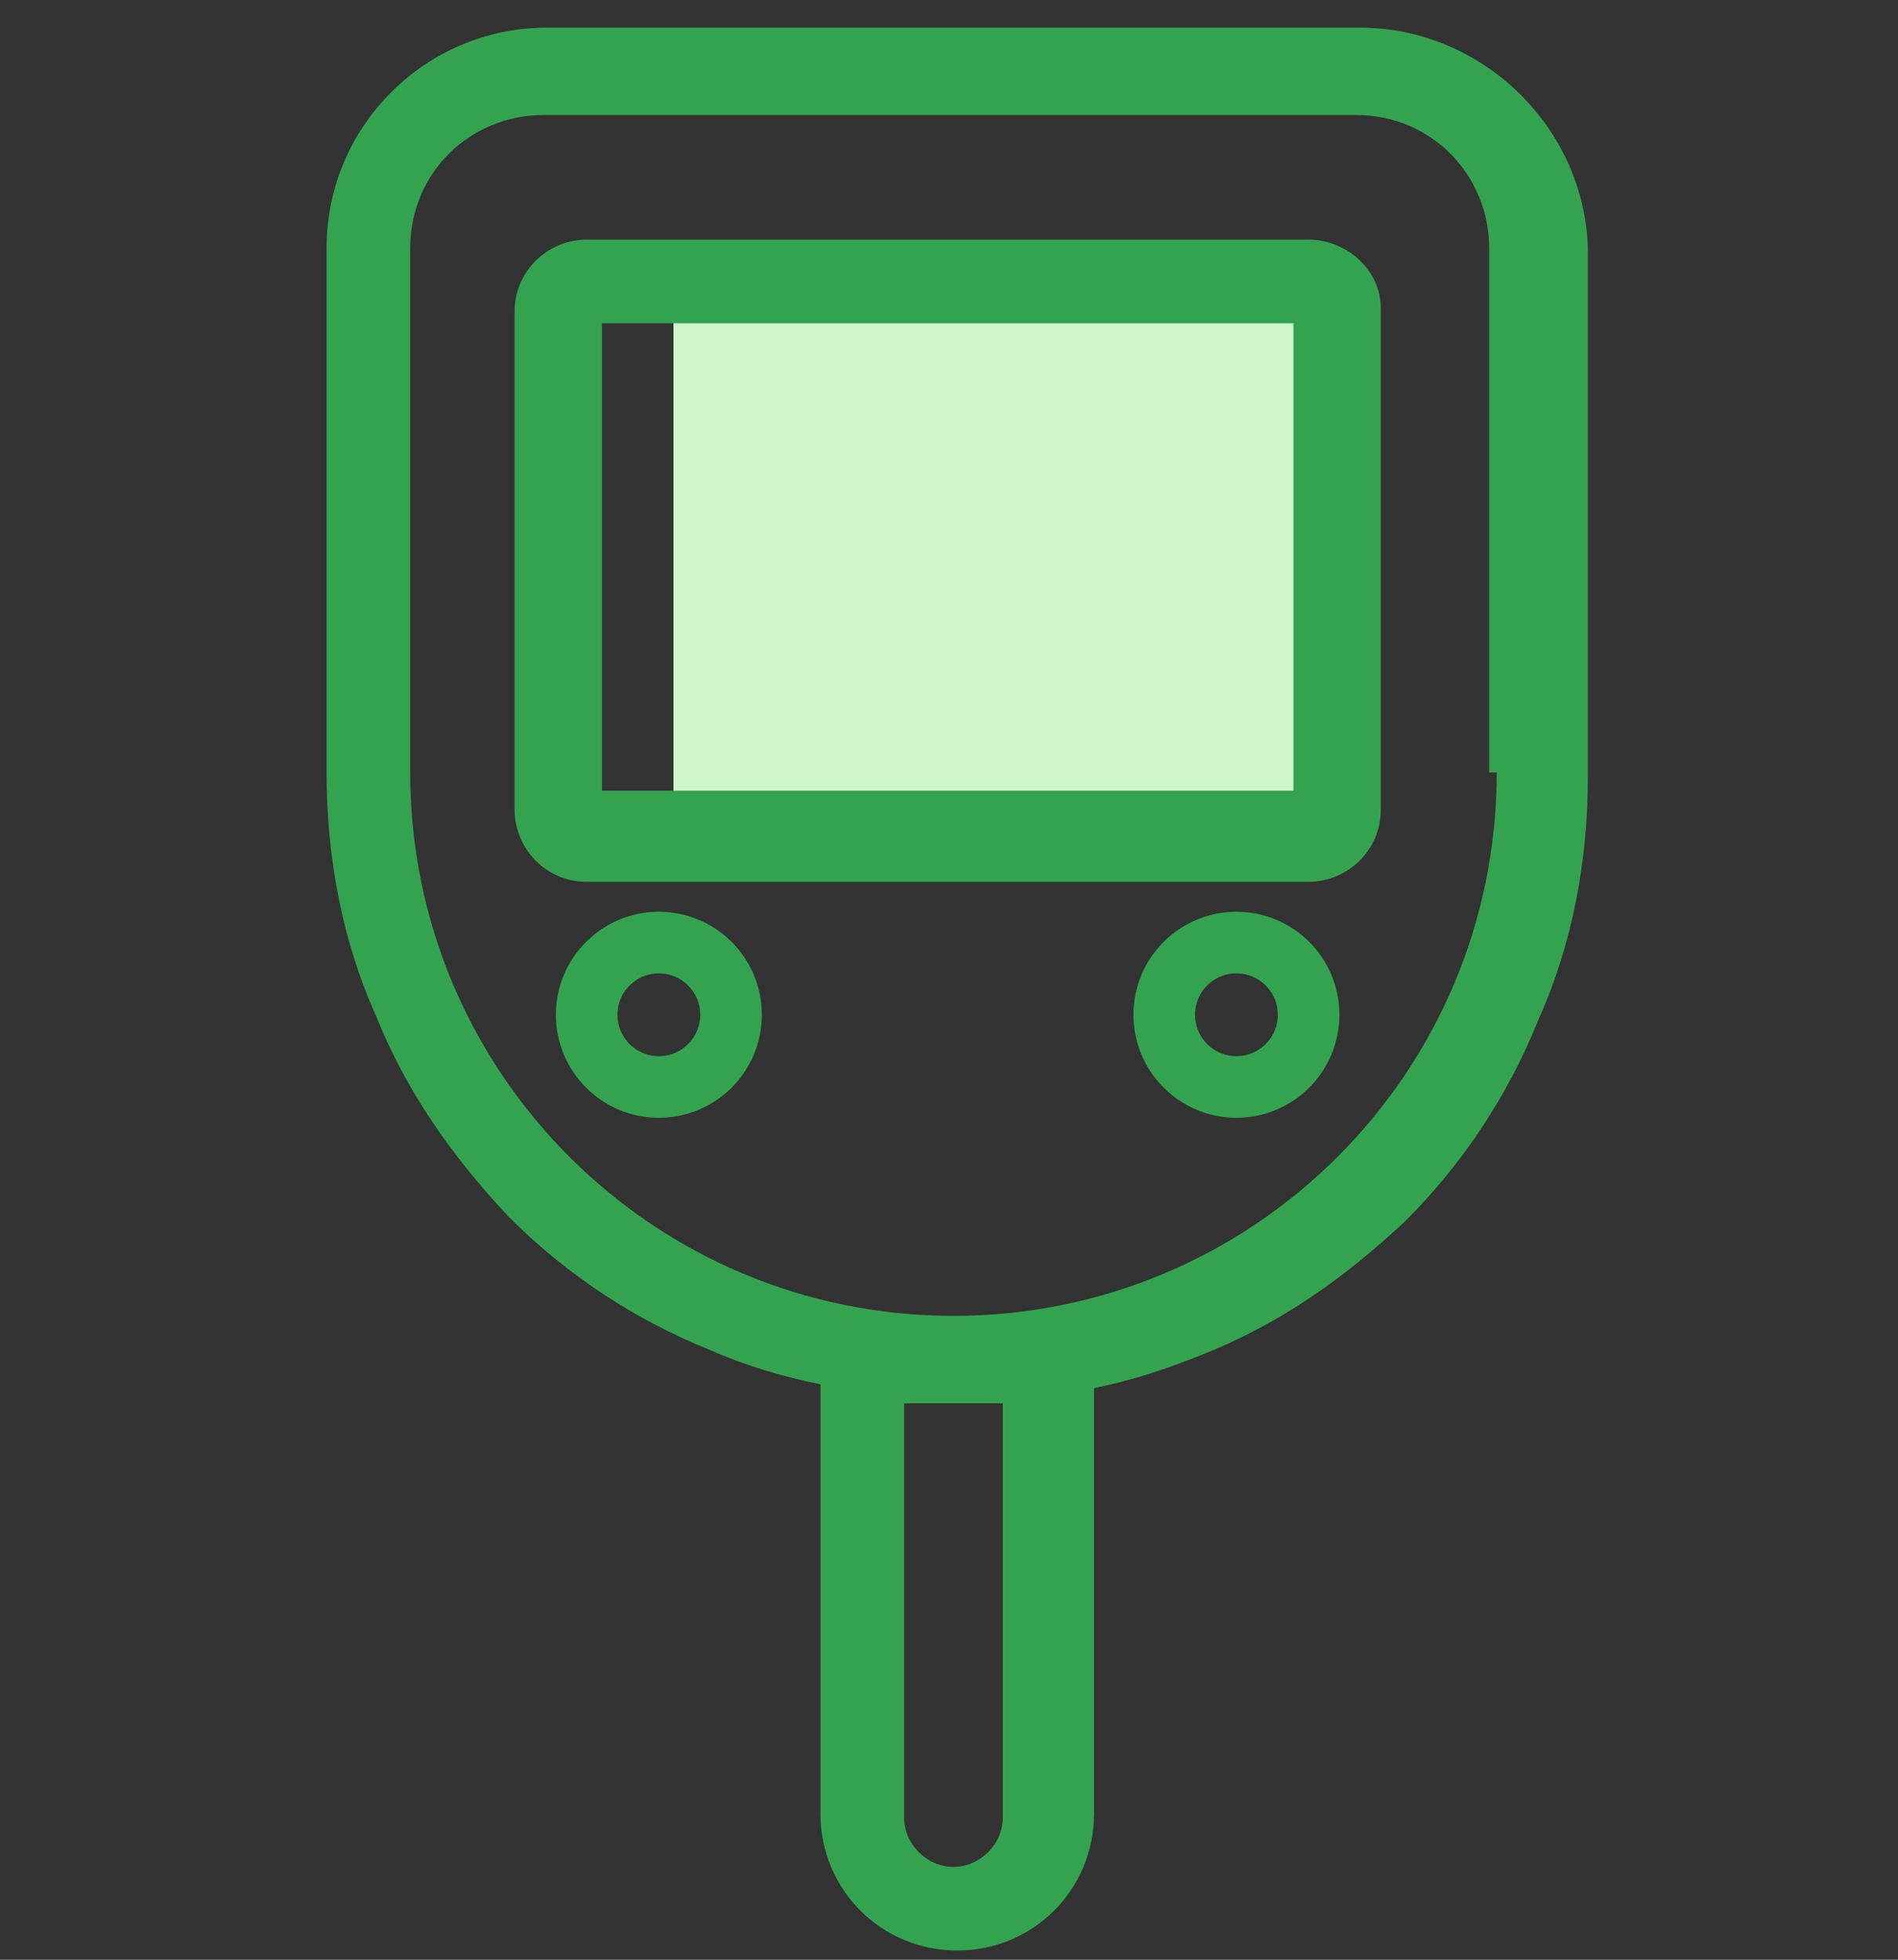
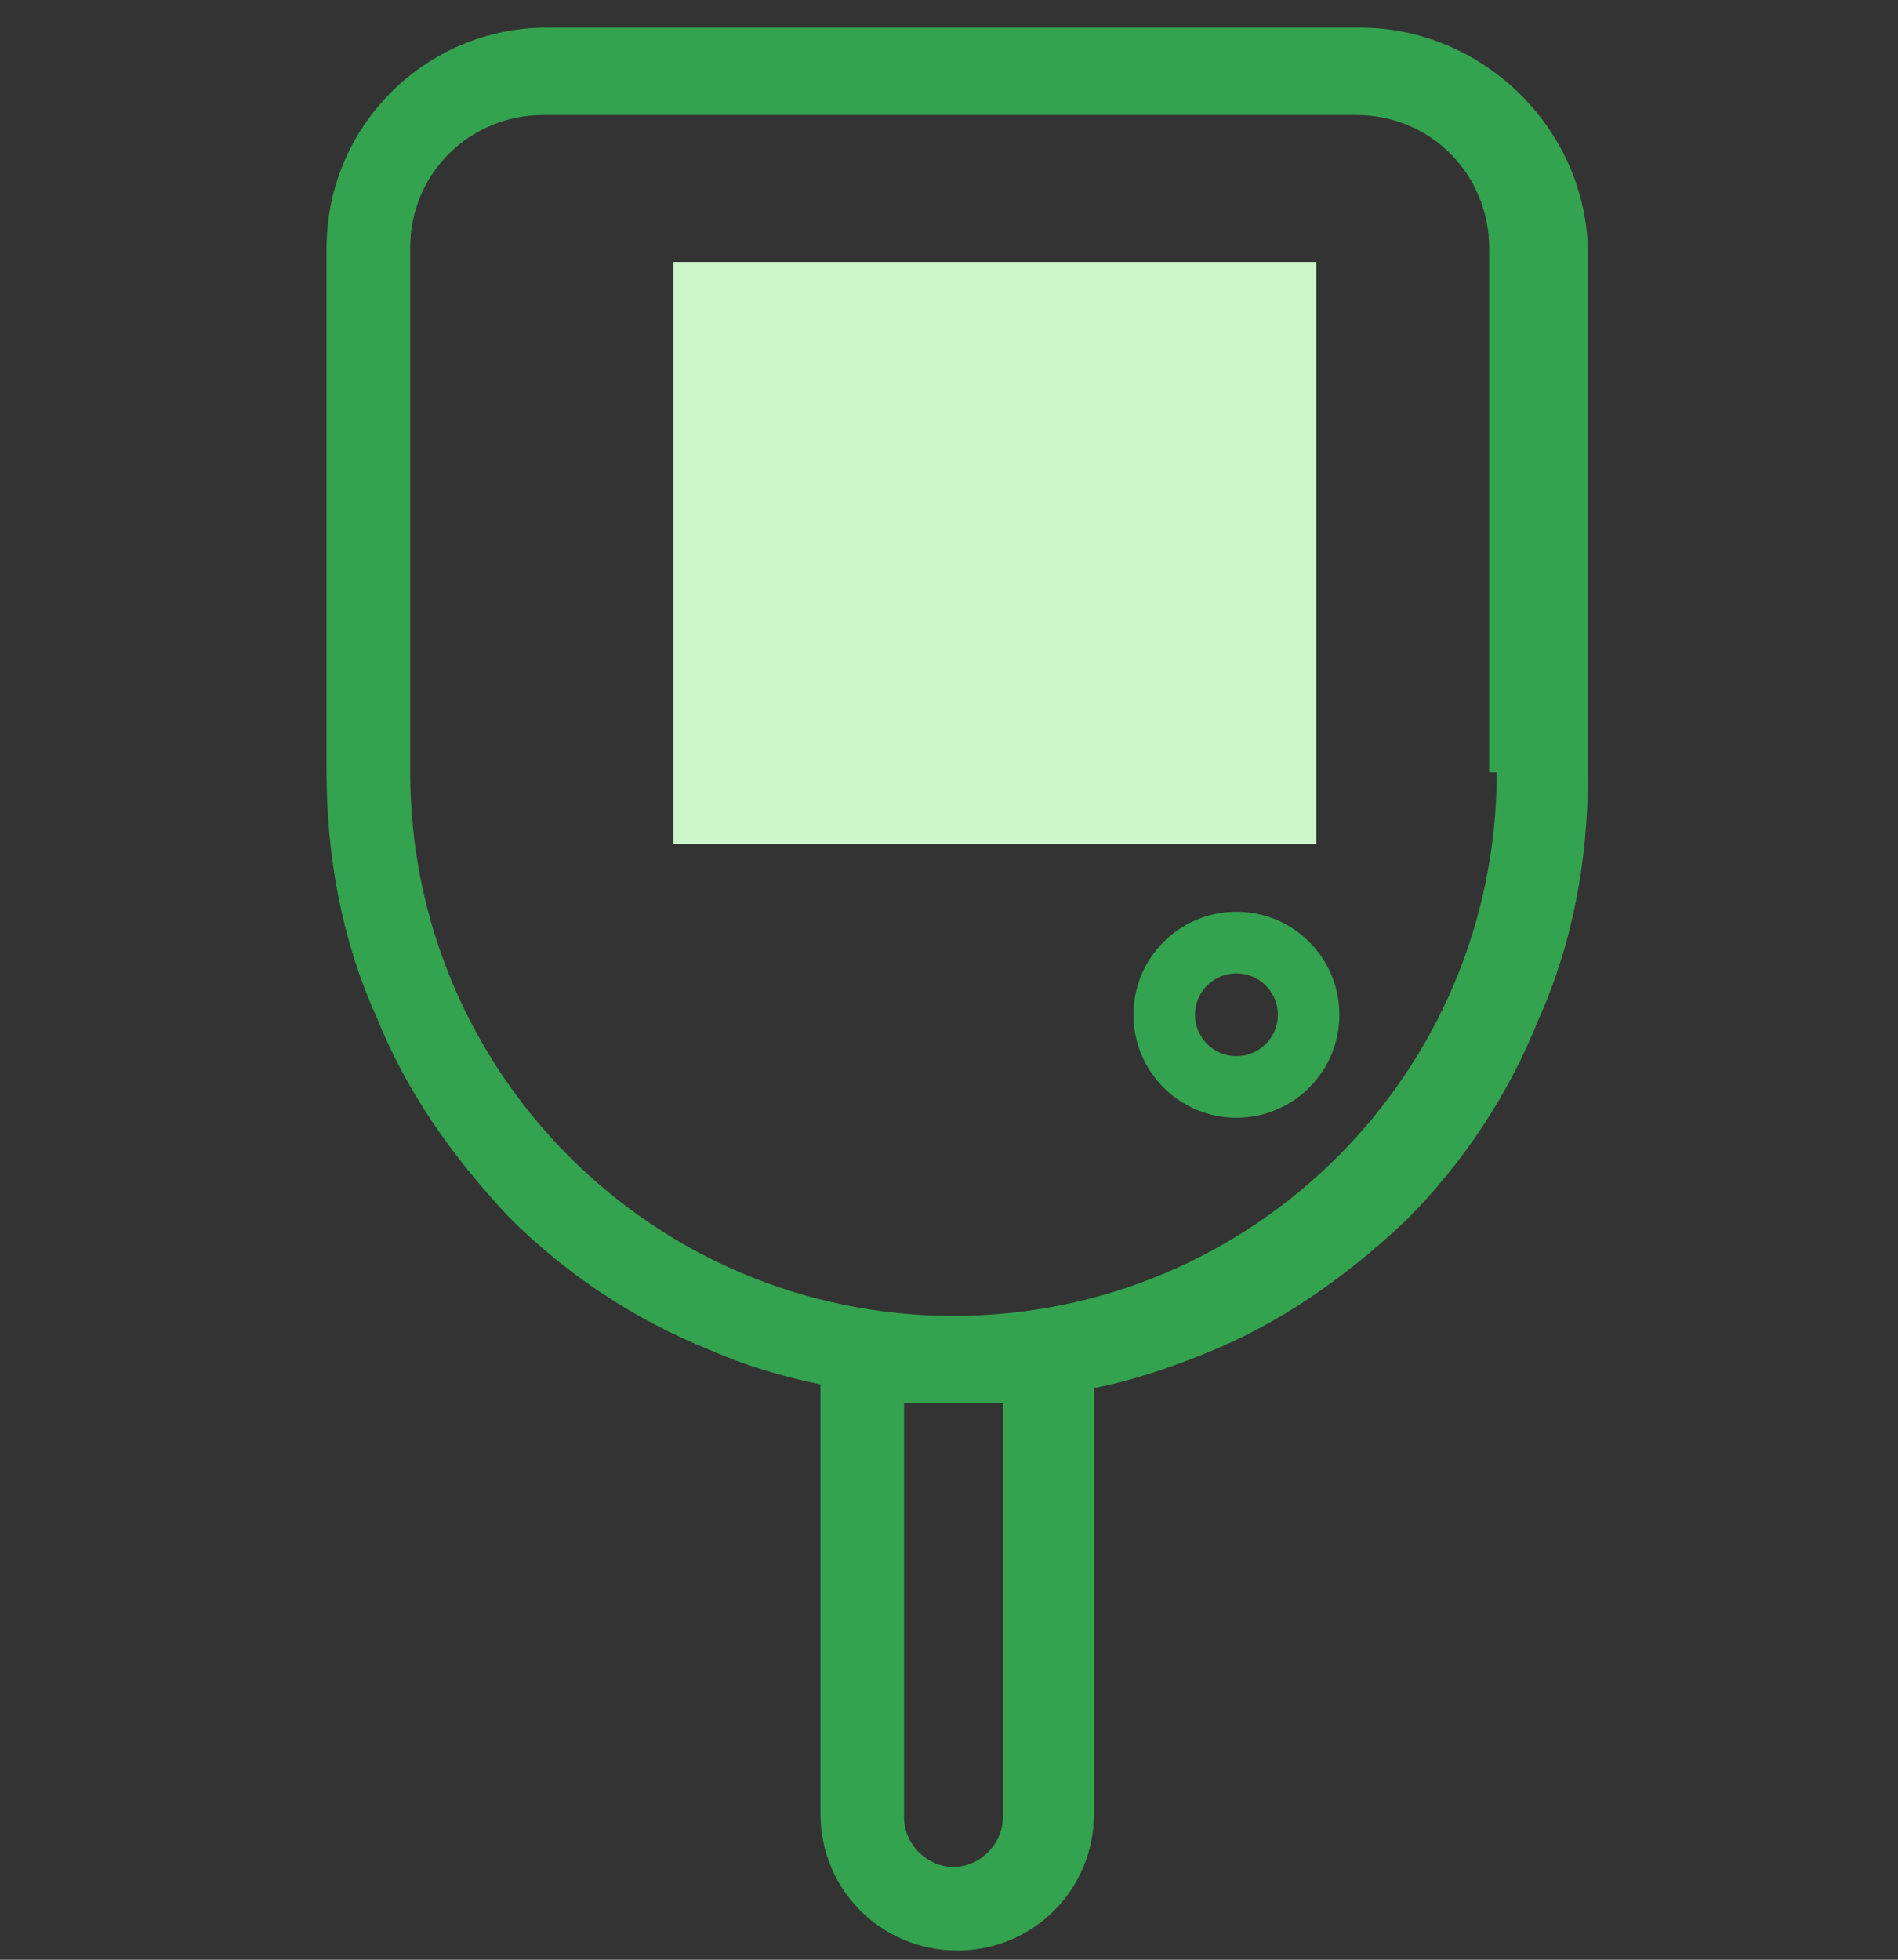
<svg xmlns="http://www.w3.org/2000/svg" width="62" height="64" viewBox="0 0 62 64" fill="none">
  <rect x="0" y="0" width="62" height="64" fill="#333333" stroke="none" />
  <g clip-path="url(#clip0_2633_19738)">
    <path d="M44.424 0.903H17.866C13.895 0.903 10.668 4.129 10.668 8.101V25.227C10.668 27.957 11.164 30.688 12.281 33.17C13.274 35.652 14.763 37.761 16.625 39.747C18.486 41.609 20.72 43.098 23.202 44.091C24.319 44.587 25.561 44.96 26.801 45.208V59.231C26.801 61.713 28.787 63.699 31.269 63.699C33.751 63.699 35.737 61.713 35.737 59.231V45.332C36.978 45.084 38.095 44.711 39.336 44.215C41.818 43.222 43.928 41.733 45.913 39.871C47.775 38.01 49.264 35.776 50.257 33.294C51.374 30.811 51.87 28.081 51.87 25.351V8.101C51.746 4.13 48.395 0.903 44.424 0.903ZM32.758 45.828V59.355C32.758 60.224 32.014 60.969 31.145 60.969C30.276 60.969 29.532 60.224 29.532 59.355V45.828H32.758ZM48.892 25.227C48.892 35.031 40.949 42.973 31.146 42.973C21.342 42.973 13.4 35.03 13.4 25.227V8.101C13.4 5.619 15.385 3.757 17.743 3.757H44.301C46.783 3.757 48.645 5.743 48.645 8.101V25.227H48.892Z" fill="#34A34F" />
    <rect x="22" y="8.555" width="21" height="19" fill="#CDF7CA" />
-     <path d="M42.746 7.825H19.167C17.925 7.825 16.809 8.818 16.809 10.183V26.44C16.809 27.681 17.801 28.798 19.167 28.798H42.746C43.987 28.798 45.104 27.805 45.104 26.44V10.058C45.104 8.817 43.987 7.825 42.746 7.825V7.825ZM42.25 25.821H19.663V10.557H42.25V25.821Z" fill="#34A34F" />
-     <path d="M23.88 33.139C23.88 34.442 22.825 35.498 21.522 35.498C20.22 35.498 19.164 34.442 19.164 33.139C19.164 31.837 20.22 30.782 21.522 30.782C22.825 30.782 23.88 31.837 23.88 33.139Z" stroke="#34A34F" stroke-width="2.012" />
    <path d="M42.747 33.139C42.747 34.442 41.692 35.498 40.389 35.498C39.087 35.498 38.031 34.442 38.031 33.139C38.031 31.837 39.087 30.782 40.389 30.782C41.692 30.782 42.747 31.837 42.747 33.139Z" stroke="#34A34F" stroke-width="2.012" />
  </g>
  <defs>
    <clipPath id="clip0_2633_19738">
      <rect width="61" height="63.773" fill="white" transform="translate(0.5 0.114)" />
    </clipPath>
  </defs>
</svg>